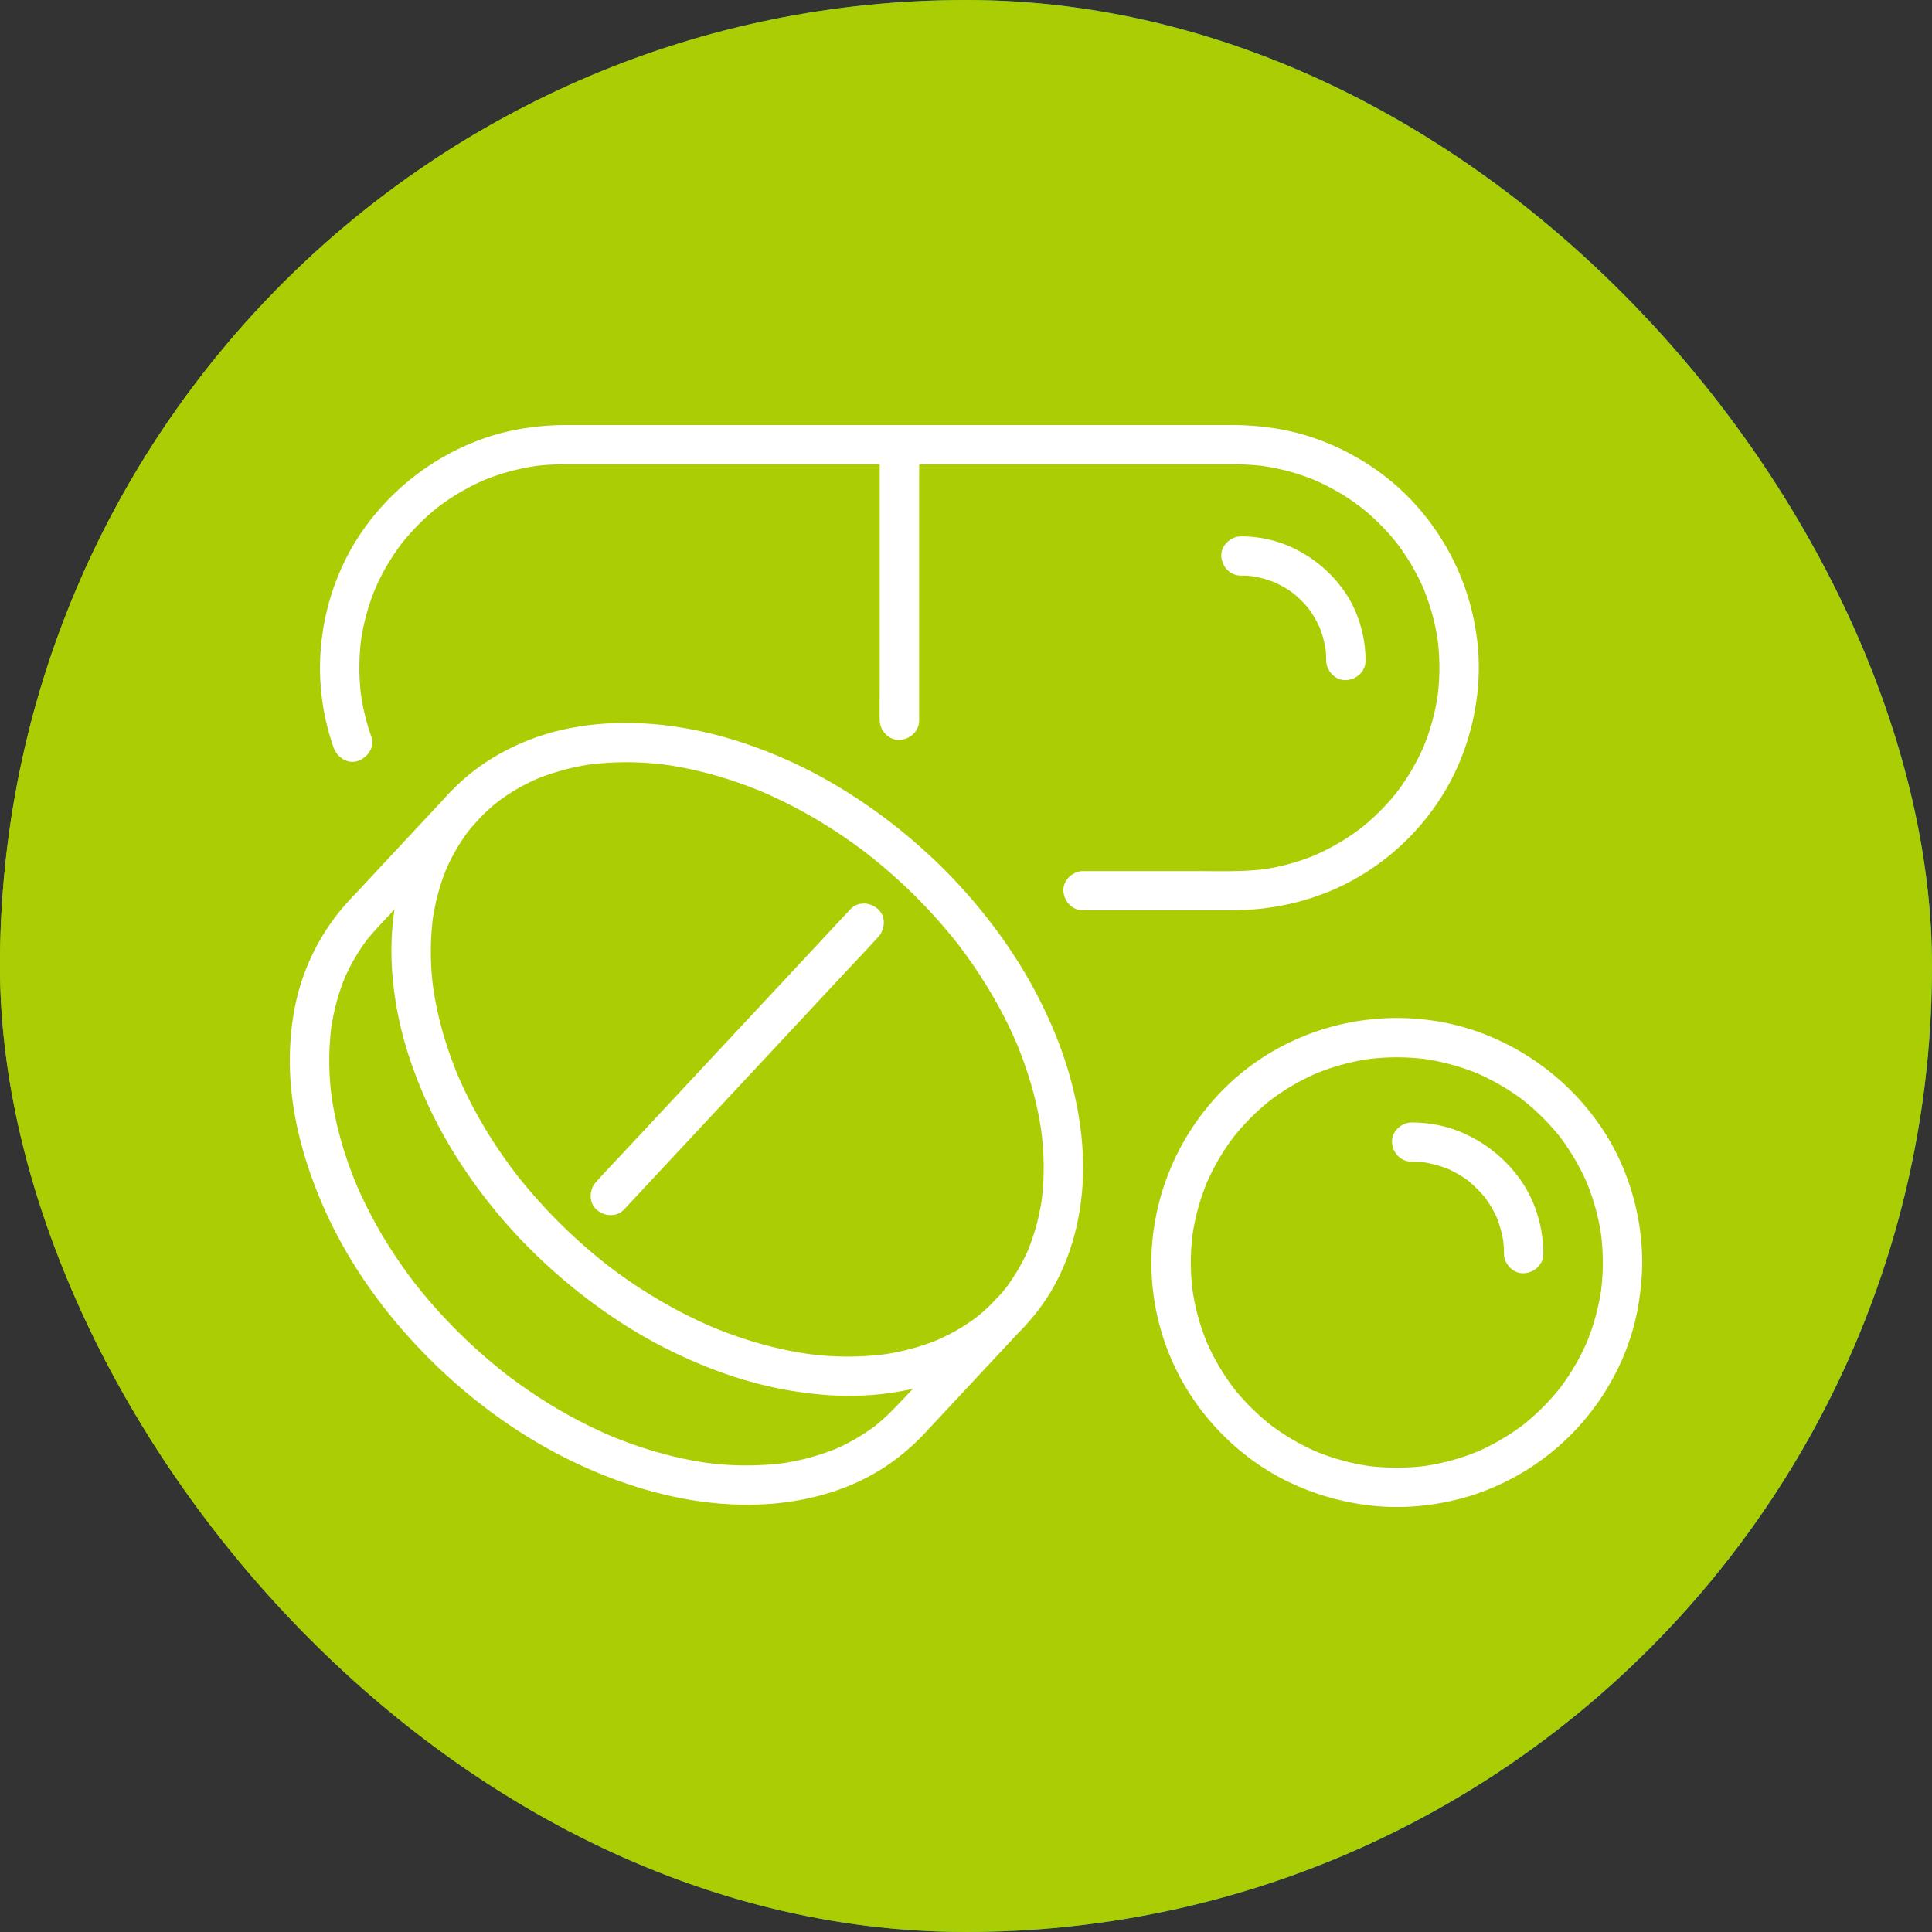
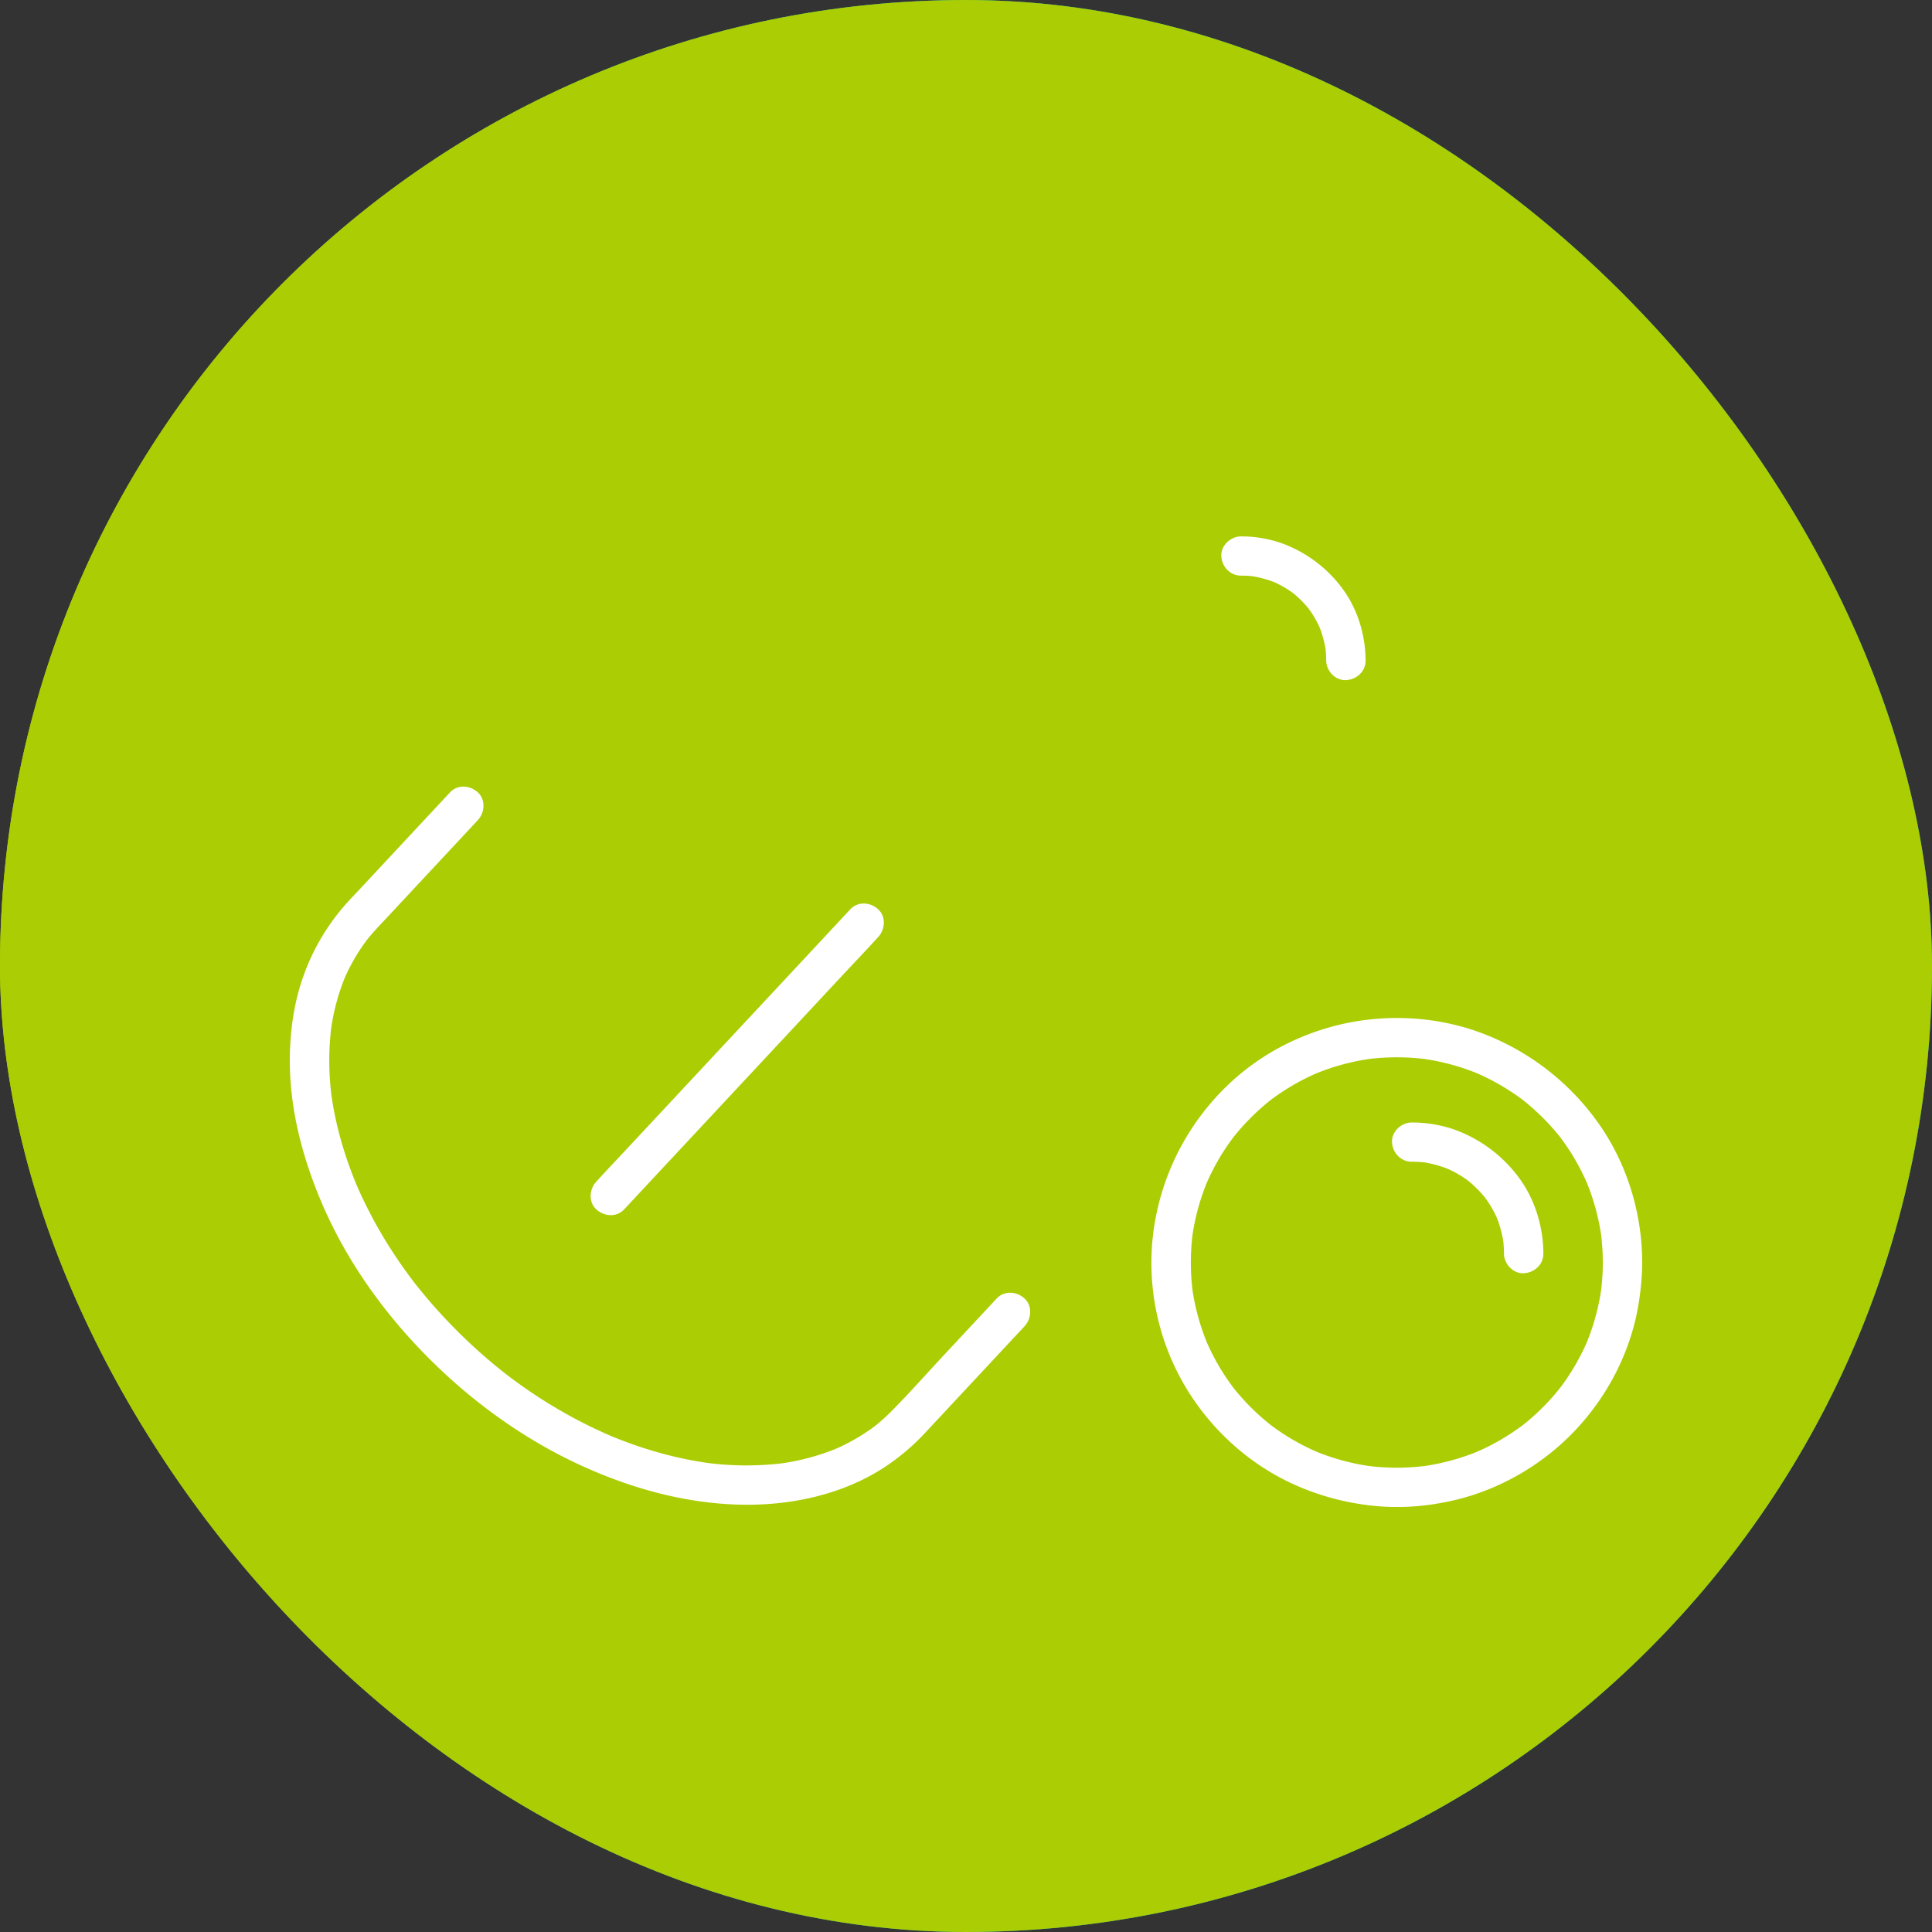
<svg xmlns="http://www.w3.org/2000/svg" width="100" height="100" fill="none">
  <rect width="100%" height="100%" fill="#333333" stroke="none" />
  <rect width="100" height="100" rx="50" fill="url(#a)" />
  <rect width="100" height="100" rx="50" fill="#ABCD03" />
  <g clip-path="url(#b)" fill="#fff">
-     <path d="M19.224 38.14a11.828 11.828 0 0 1-.452-1.661c-.016-.087-.033-.173-.048-.26-.005-.037-.058-.418-.04-.256a11.852 11.852 0 0 1-.013-2.685c.006-.047.042-.316.003-.045a11.457 11.457 0 0 1 .663-2.556c.025-.064.184-.432.072-.183.052-.116.104-.233.158-.348a11.518 11.518 0 0 1 1.085-1.828l.134-.183c.136-.184-.107.13.026-.034.368-.45.756-.877 1.182-1.272a10.94 10.94 0 0 1 .75-.638c-.206.162-.002.003.035-.024a11.669 11.669 0 0 1 1.819-1.105c.137-.068.277-.13.417-.194.168-.077-.003 0-.032.012.071-.03.143-.058.214-.087.288-.112.58-.213.876-.303a12.322 12.322 0 0 1 1.683-.374c.268-.042-.226.025.045-.005l.159-.018a13.08 13.08 0 0 1 1.21-.062h34.76c.46 0 .915.034 1.373.08.26.026-.158-.026.005 0l.196.03a11.428 11.428 0 0 1 2.474.681c.043.018.282.123.04.016l.211.093c.533.243 1.047.526 1.536.845.223.145.434.306.651.458.13.09-.189-.153.003.003l.177.142a11.856 11.856 0 0 1 1.502 1.487l.144.175c.028.035.186.24.027.032a11.278 11.278 0 0 1 1.114 1.762c.064.124.125.25.185.376l.079.173c.113.243-.043-.119.033.075.21.527.391 1.063.527 1.614.068.279.126.56.174.843.014.079.024.156.037.235.04.256-.017-.159 0 .005.017.172.038.344.051.516a11.738 11.738 0 0 1-.055 2.329c.03-.27 0-.004-.007.043a11.36 11.36 0 0 1-.756 2.685c.102-.243 0-.004-.019.038a11.709 11.709 0 0 1-1.27 2.157c-.028.037-.188.239-.025.036l-.143.177a11.535 11.535 0 0 1-1.776 1.747c-.196.16.175-.126-.034.025l-.184.135a11.592 11.592 0 0 1-1.834 1.08c-.069.032-.138.065-.209.096-.042.02-.284.12-.038.02a11.203 11.203 0 0 1-2.46.714l-.156.024c-.053.009-.407.052-.123.02-1.207.135-2.431.089-3.644.089h-5.674c-.533 0-1.044.467-1.02 1.015.025.549.449 1.016 1.02 1.016H63.7c2.06 0 4.055-.425 5.903-1.34a12.644 12.644 0 0 0 5.23-4.902c1.22-2.083 1.852-4.657 1.682-7.125a12.69 12.69 0 0 0-2.69-6.971c-1.514-1.94-3.622-3.384-5.957-4.159-1.34-.44-2.753-.621-4.162-.621H29.352c-1.523 0-3.049.225-4.479.753a12.876 12.876 0 0 0-5.934 4.476c-1.47 1.999-2.282 4.454-2.368 6.926-.053 1.528.184 3.08.69 4.524.175.501.705.886 1.254.71.497-.16.9-.712.712-1.25l-.003.001Z" />
-     <path d="M45.534 23.017V35.52c0 .578-.01 1.158 0 1.736v.026c0 .53.47 1.04 1.02 1.016.55-.025 1.02-.447 1.02-1.016V24.777c0-.578.01-1.158 0-1.736v-.026c0-.53-.47-1.04-1.02-1.015-.55.024-1.02.447-1.02 1.015v.002Zm1.108 22.665a27.804 27.804 0 0 1 2.9 3.134l.08.104.158.21a24.291 24.291 0 0 1 .893 1.273c.37.563.717 1.14 1.039 1.732.35.643.669 1.302.955 1.977l-.103-.243c.651 1.542 1.127 3.16 1.354 4.818l-.037-.27c.169 1.254.192 2.526.026 3.781l.037-.27a11.279 11.279 0 0 1-.77 2.868l.104-.242a10.049 10.049 0 0 1-1.065 1.907l-.206.279c.223-.296.081-.106.027-.04a9.547 9.547 0 0 1-1.44 1.438l-.14.11c.29-.232.093-.07.02-.018a9.368 9.368 0 0 1-.613.419c-.477.3-.979.556-1.498.776l.243-.103c-.974.406-2.002.669-3.047.81l.27-.037a15.723 15.723 0 0 1-4.081-.026l.27.037c-1.805-.243-3.565-.754-5.242-1.459l.243.103a24.81 24.81 0 0 1-3.352-1.73 25.644 25.644 0 0 1-2.009-1.37l-.197-.15c-.1-.075.176.136.075.059l-.13-.102a27.87 27.87 0 0 1-4.291-4.188c-.096-.116-.19-.233-.285-.35a5.695 5.695 0 0 0-.195-.255 25.322 25.322 0 0 1-1.073-1.528 23.496 23.496 0 0 1-1.91-3.578l.104.242c-.651-1.542-1.127-3.159-1.354-4.818l.037.27a14.314 14.314 0 0 1-.026-3.78l-.037.269c.133-.985.384-1.952.77-2.868l-.104.242a10.049 10.049 0 0 1 1.064-1.906c.068-.094.138-.186.207-.28-.223.296-.081.106-.027.04a9.557 9.557 0 0 1 1.44-1.438l.14-.11c-.29.232-.093.07-.02.018.199-.148.404-.287.613-.419.477-.299.979-.556 1.498-.775l-.243.102a12.117 12.117 0 0 1 3.047-.81l-.27.037a15.72 15.72 0 0 1 4.081.026l-.27-.037c1.805.243 3.565.755 5.242 1.459l-.243-.103c1.038.439 2.044.95 3.012 1.525a25.82 25.82 0 0 1 2.195 1.46c.118.087.235.177.35.265.101.076-.175-.136-.074-.058l.065.05.218.172c.542.43 1.067.882 1.575 1.352.391.362 1.06.415 1.442 0 .362-.392.417-1.05 0-1.436a28.309 28.309 0 0 0-5.083-3.76 24.347 24.347 0 0 0-5.37-2.296c-1.698-.489-3.48-.774-5.251-.773-1.616 0-3.265.238-4.783.8-1.521.564-2.922 1.407-4.072 2.557s-1.971 2.506-2.523 4.004c-.538 1.462-.76 3.052-.74 4.605.02 1.709.323 3.426.831 5.056a23.148 23.148 0 0 0 2.33 5.114 27.32 27.32 0 0 0 3.745 4.82 29.219 29.219 0 0 0 4.93 4.053 25.463 25.463 0 0 0 5.32 2.635 20.403 20.403 0 0 0 5.338 1.14c1.647.121 3.338-.003 4.937-.43a11.635 11.635 0 0 0 4.312-2.176 10.364 10.364 0 0 0 2.813-3.531c.715-1.47 1.098-3.048 1.21-4.675.116-1.667-.08-3.362-.471-4.983-.43-1.782-1.127-3.508-1.989-5.125-.94-1.763-2.108-3.407-3.42-4.914a27.709 27.709 0 0 0-2.063-2.123c-.39-.361-1.06-.414-1.442 0-.382.415-.417 1.05 0 1.437l-.001-.002Z" />
    <path d="m23.29 41.017-2.814 3.016-1.813 1.945c-.352.376-.715.747-1.041 1.145a11.344 11.344 0 0 0-1.899 3.348c-.444 1.225-.64 2.436-.704 3.684-.144 2.806.553 5.587 1.653 8.15 1.231 2.873 3.078 5.487 5.256 7.726 2.285 2.35 4.994 4.348 7.971 5.739 2.686 1.255 5.606 2.077 8.588 2.114 2.555.03 5.193-.55 7.342-1.972a11.522 11.522 0 0 0 2.065-1.758l1.366-1.465 3.542-3.798.228-.245c.363-.388.416-1.056 0-1.436-.416-.381-1.053-.416-1.442 0l-2.72 2.918c-.907.972-1.81 1.995-2.759 2.949a9.67 9.67 0 0 1-.698.635c-.06.05-.123.099-.184.147-.133.106.218-.165.083-.063l-.094.07a10.413 10.413 0 0 1-2.11 1.193l.243-.103a12.14 12.14 0 0 1-3.047.81l.27-.037a15.723 15.723 0 0 1-4.082-.025l.27.036c-1.804-.242-3.564-.754-5.242-1.458l.244.103a24.81 24.81 0 0 1-3.352-1.73 25.686 25.686 0 0 1-2.01-1.371l-.196-.15c-.1-.075.175.136.075.06l-.13-.102a27.882 27.882 0 0 1-4.676-4.667 25.29 25.29 0 0 1-1.168-1.653 23.5 23.5 0 0 1-1.91-3.58l.104.242c-.651-1.542-1.127-3.159-1.354-4.817l.037.27a14.314 14.314 0 0 1-.026-3.781l-.037.27c.133-.985.383-1.952.77-2.869l-.104.242a9.97 9.97 0 0 1 1.201-2.093c.024-.031.048-.06.071-.092.007-.01-.178.226-.088.114l.12-.15c.092-.11.184-.218.28-.324.273-.303.555-.599.834-.897l3.557-3.813c.325-.347.648-.696.973-1.044.363-.388.416-1.056 0-1.436-.416-.38-1.053-.416-1.442 0l-.001.002Z" />
    <path d="m32.307 62.597 1.314-1.409 3.132-3.358 3.81-4.084c1.09-1.17 2.18-2.34 3.272-3.508.532-.57 1.073-1.135 1.596-1.712l.023-.024c.363-.389.416-1.056 0-1.437-.416-.38-1.053-.416-1.442 0l-1.314 1.41-3.132 3.358-3.81 4.084c-1.091 1.17-2.181 2.34-3.273 3.508-.531.57-1.072 1.135-1.595 1.712a.397.397 0 0 1-.024.024c-.362.389-.415 1.056 0 1.436.416.381 1.054.416 1.443 0Zm50.654 2.751c0 .52-.035 1.037-.103 1.551l.037-.269a11.707 11.707 0 0 1-.82 2.988l.103-.242a11.8 11.8 0 0 1-1.273 2.254l-.132.18a1.431 1.431 0 0 1-.054.07c-.11.145.164-.207.05-.065-.093.115-.186.231-.282.344a11.952 11.952 0 0 1-1.522 1.49l-.138.11c-.059.046-.206.152.065-.05l-.106.08a11.766 11.766 0 0 1-2.442 1.4l.243-.103c-.96.404-1.969.677-3 .817l.27-.037a12.007 12.007 0 0 1-3.116 0l.27.037a11.825 11.825 0 0 1-3-.817l.244.103a11.871 11.871 0 0 1-2.448-1.404 11.953 11.953 0 0 1-1.84-1.797c-.039-.046-.075-.092-.112-.138-.046-.058-.152-.205.05.065l-.08-.106a11.688 11.688 0 0 1-1.405-2.433l.103.242a11.71 11.71 0 0 1-.82-2.988l.037.27a11.873 11.873 0 0 1 0-3.105l-.037.269a11.71 11.71 0 0 1 .82-2.988l-.103.242a11.8 11.8 0 0 1 1.273-2.255c.044-.06.087-.119.132-.178a.993.993 0 0 1 .054-.07c.11-.146-.164.207-.05.064.093-.115.186-.231.282-.344a11.962 11.962 0 0 1 1.66-1.6c.059-.046.206-.152-.065.05l.106-.08a11.77 11.77 0 0 1 2.442-1.4l-.243.103c.96-.404 1.969-.677 3-.817l-.27.037a12.007 12.007 0 0 1 3.116 0l-.27-.037c1.031.14 2.04.413 3 .817l-.244-.103a11.877 11.877 0 0 1 2.263 1.269c.06.043.12.086.18.131l.07.054c.146.11-.207-.164-.065-.05a11.964 11.964 0 0 1 1.84 1.797c.039.046.075.092.112.138.046.058.152.205-.05-.065l.08.106a11.688 11.688 0 0 1 1.405 2.433l-.103-.242c.405.956.68 1.96.82 2.988l-.037-.27c.068.515.102 1.034.103 1.552.002.519.468 1.04 1.02 1.016.552-.024 1.02-.447 1.019-1.016-.005-2.58-.8-5.167-2.31-7.271a13.024 13.024 0 0 0-6.11-4.643c-2.456-.894-5.226-.974-7.74-.266-2.513.709-4.677 2.121-6.287 4.07a12.82 12.82 0 0 0-2.924 7.21 12.588 12.588 0 0 0 1.796 7.447c1.303 2.138 3.26 3.91 5.552 4.942a13.22 13.22 0 0 0 3.949 1.087c1.38.16 2.673.074 3.98-.19 2.484-.502 4.812-1.805 6.56-3.628 1.756-1.83 2.974-4.197 3.361-6.705.105-.681.172-1.364.173-2.053 0-.53-.47-1.04-1.02-1.015-.549.024-1.017.447-1.019 1.015v.002Z" />
    <path d="M73.07 60.13c.268 0 .536.018.802.053l-.27-.036c.5.07.986.204 1.454.4l-.243-.104a5.904 5.904 0 0 1 1.201.687c.135.097-.202-.163-.065-.05.034.028.07.055.103.084a6.174 6.174 0 0 1 .754.752c.03.033.056.068.085.102.114.14-.156-.211-.05-.065.051.072.104.144.155.218.209.309.387.638.534.98l-.103-.242c.195.464.328.95.4 1.449l-.036-.27c.035.266.054.531.054.8.003.53.468 1.04 1.02 1.015.551-.025 1.022-.447 1.019-1.016-.005-1.365-.417-2.752-1.218-3.867a7.185 7.185 0 0 0-3.322-2.53 6.702 6.702 0 0 0-2.274-.39c-.532-.002-1.044.47-1.02 1.016.025.547.45 1.013 1.02 1.016v-.003Zm-8.834-30.336c.25 0 .502.018.751.052l-.27-.037a5.56 5.56 0 0 1 1.362.374l-.244-.103c.316.134.619.296.904.486.073.049.145.101.218.153.127.092-.174-.141-.083-.065l.103.084a5.283 5.283 0 0 1 .705.701c.029.034.056.07.085.103.114.14-.157-.211-.052-.065.052.072.105.144.154.217.191.284.353.586.488.9l-.104-.242c.182.434.309.89.375 1.357l-.036-.27c.034.25.05.498.051.749.003.53.468 1.04 1.02 1.015.552-.024 1.022-.446 1.02-1.015-.006-1.293-.396-2.61-1.156-3.664a6.792 6.792 0 0 0-3.118-2.382 6.33 6.33 0 0 0-2.175-.378c-.533-.002-1.044.469-1.02 1.016.025.547.45 1.013 1.02 1.015l.002-.001Z" />
  </g>
  <defs>
    <linearGradient id="a" x1="0" y1="50" x2="100" y2="50" gradientUnits="userSpaceOnUse">
      <stop stop-color="#ABCD03" />
      <stop offset=".5" stop-color="#00B1C4" />
    </linearGradient>
    <clipPath id="b">
      <path fill="#fff" transform="translate(15 22)" d="M0 0h70v56H0z" />
    </clipPath>
  </defs>
</svg>